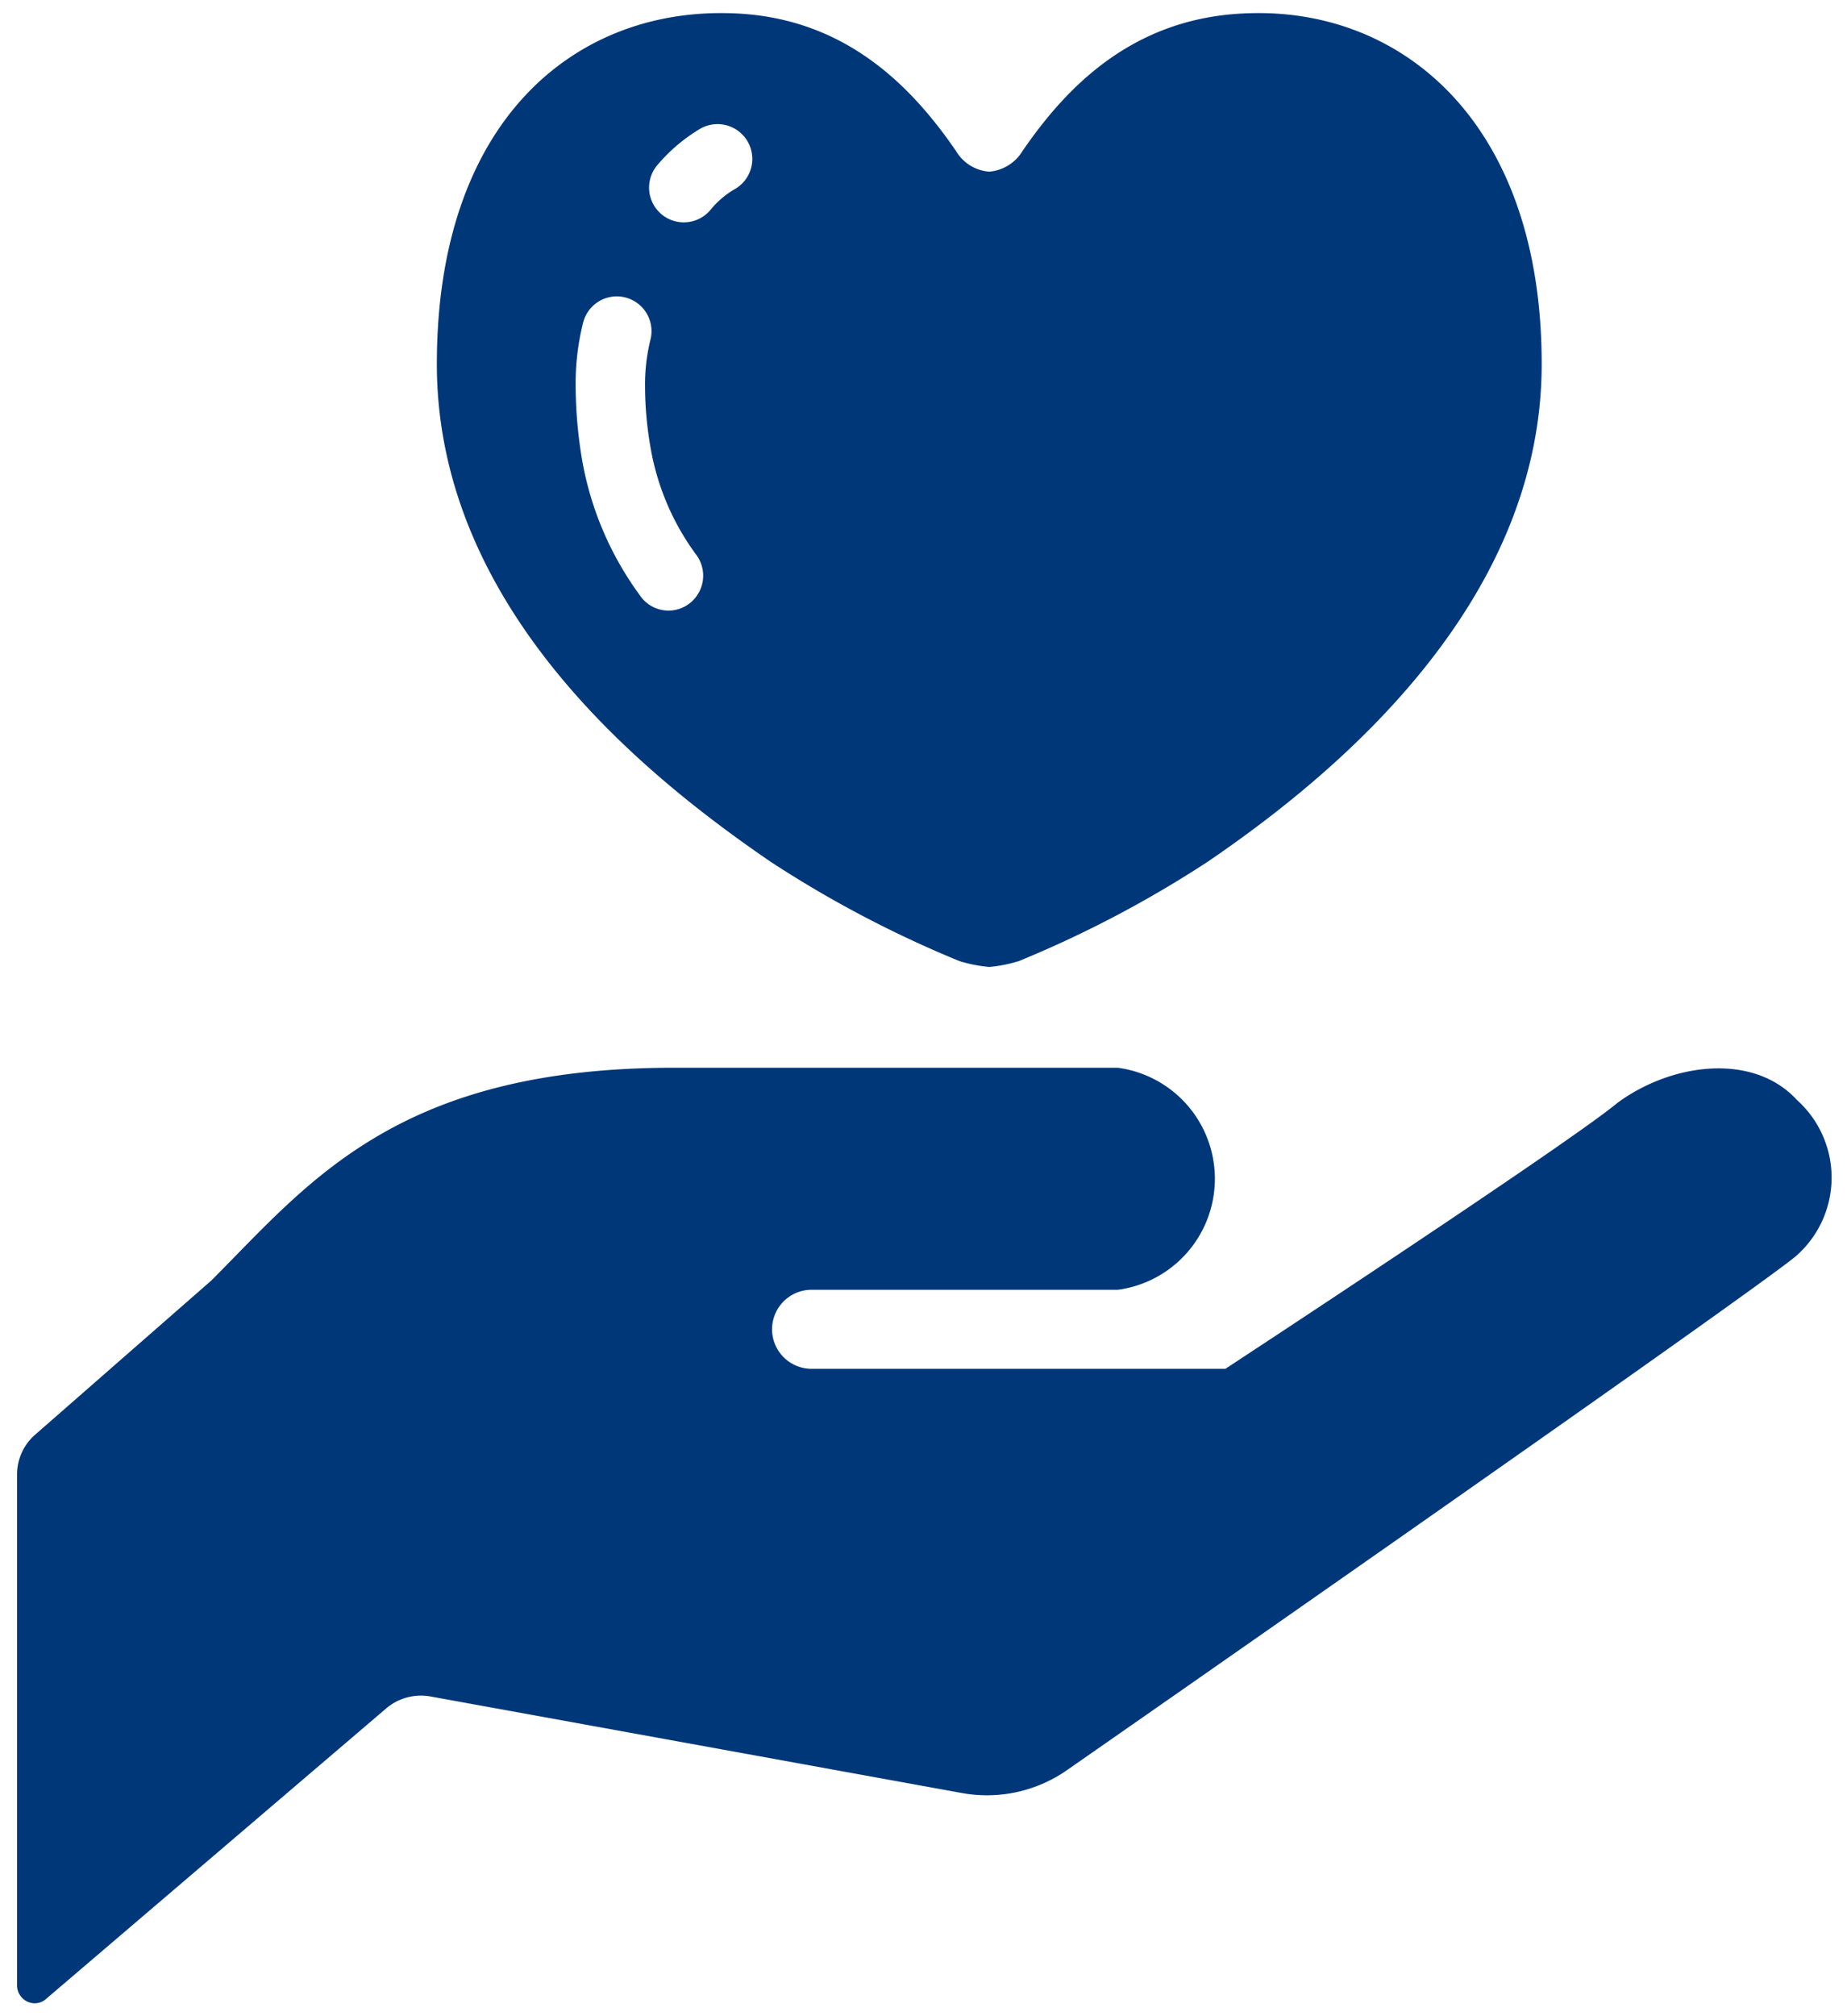
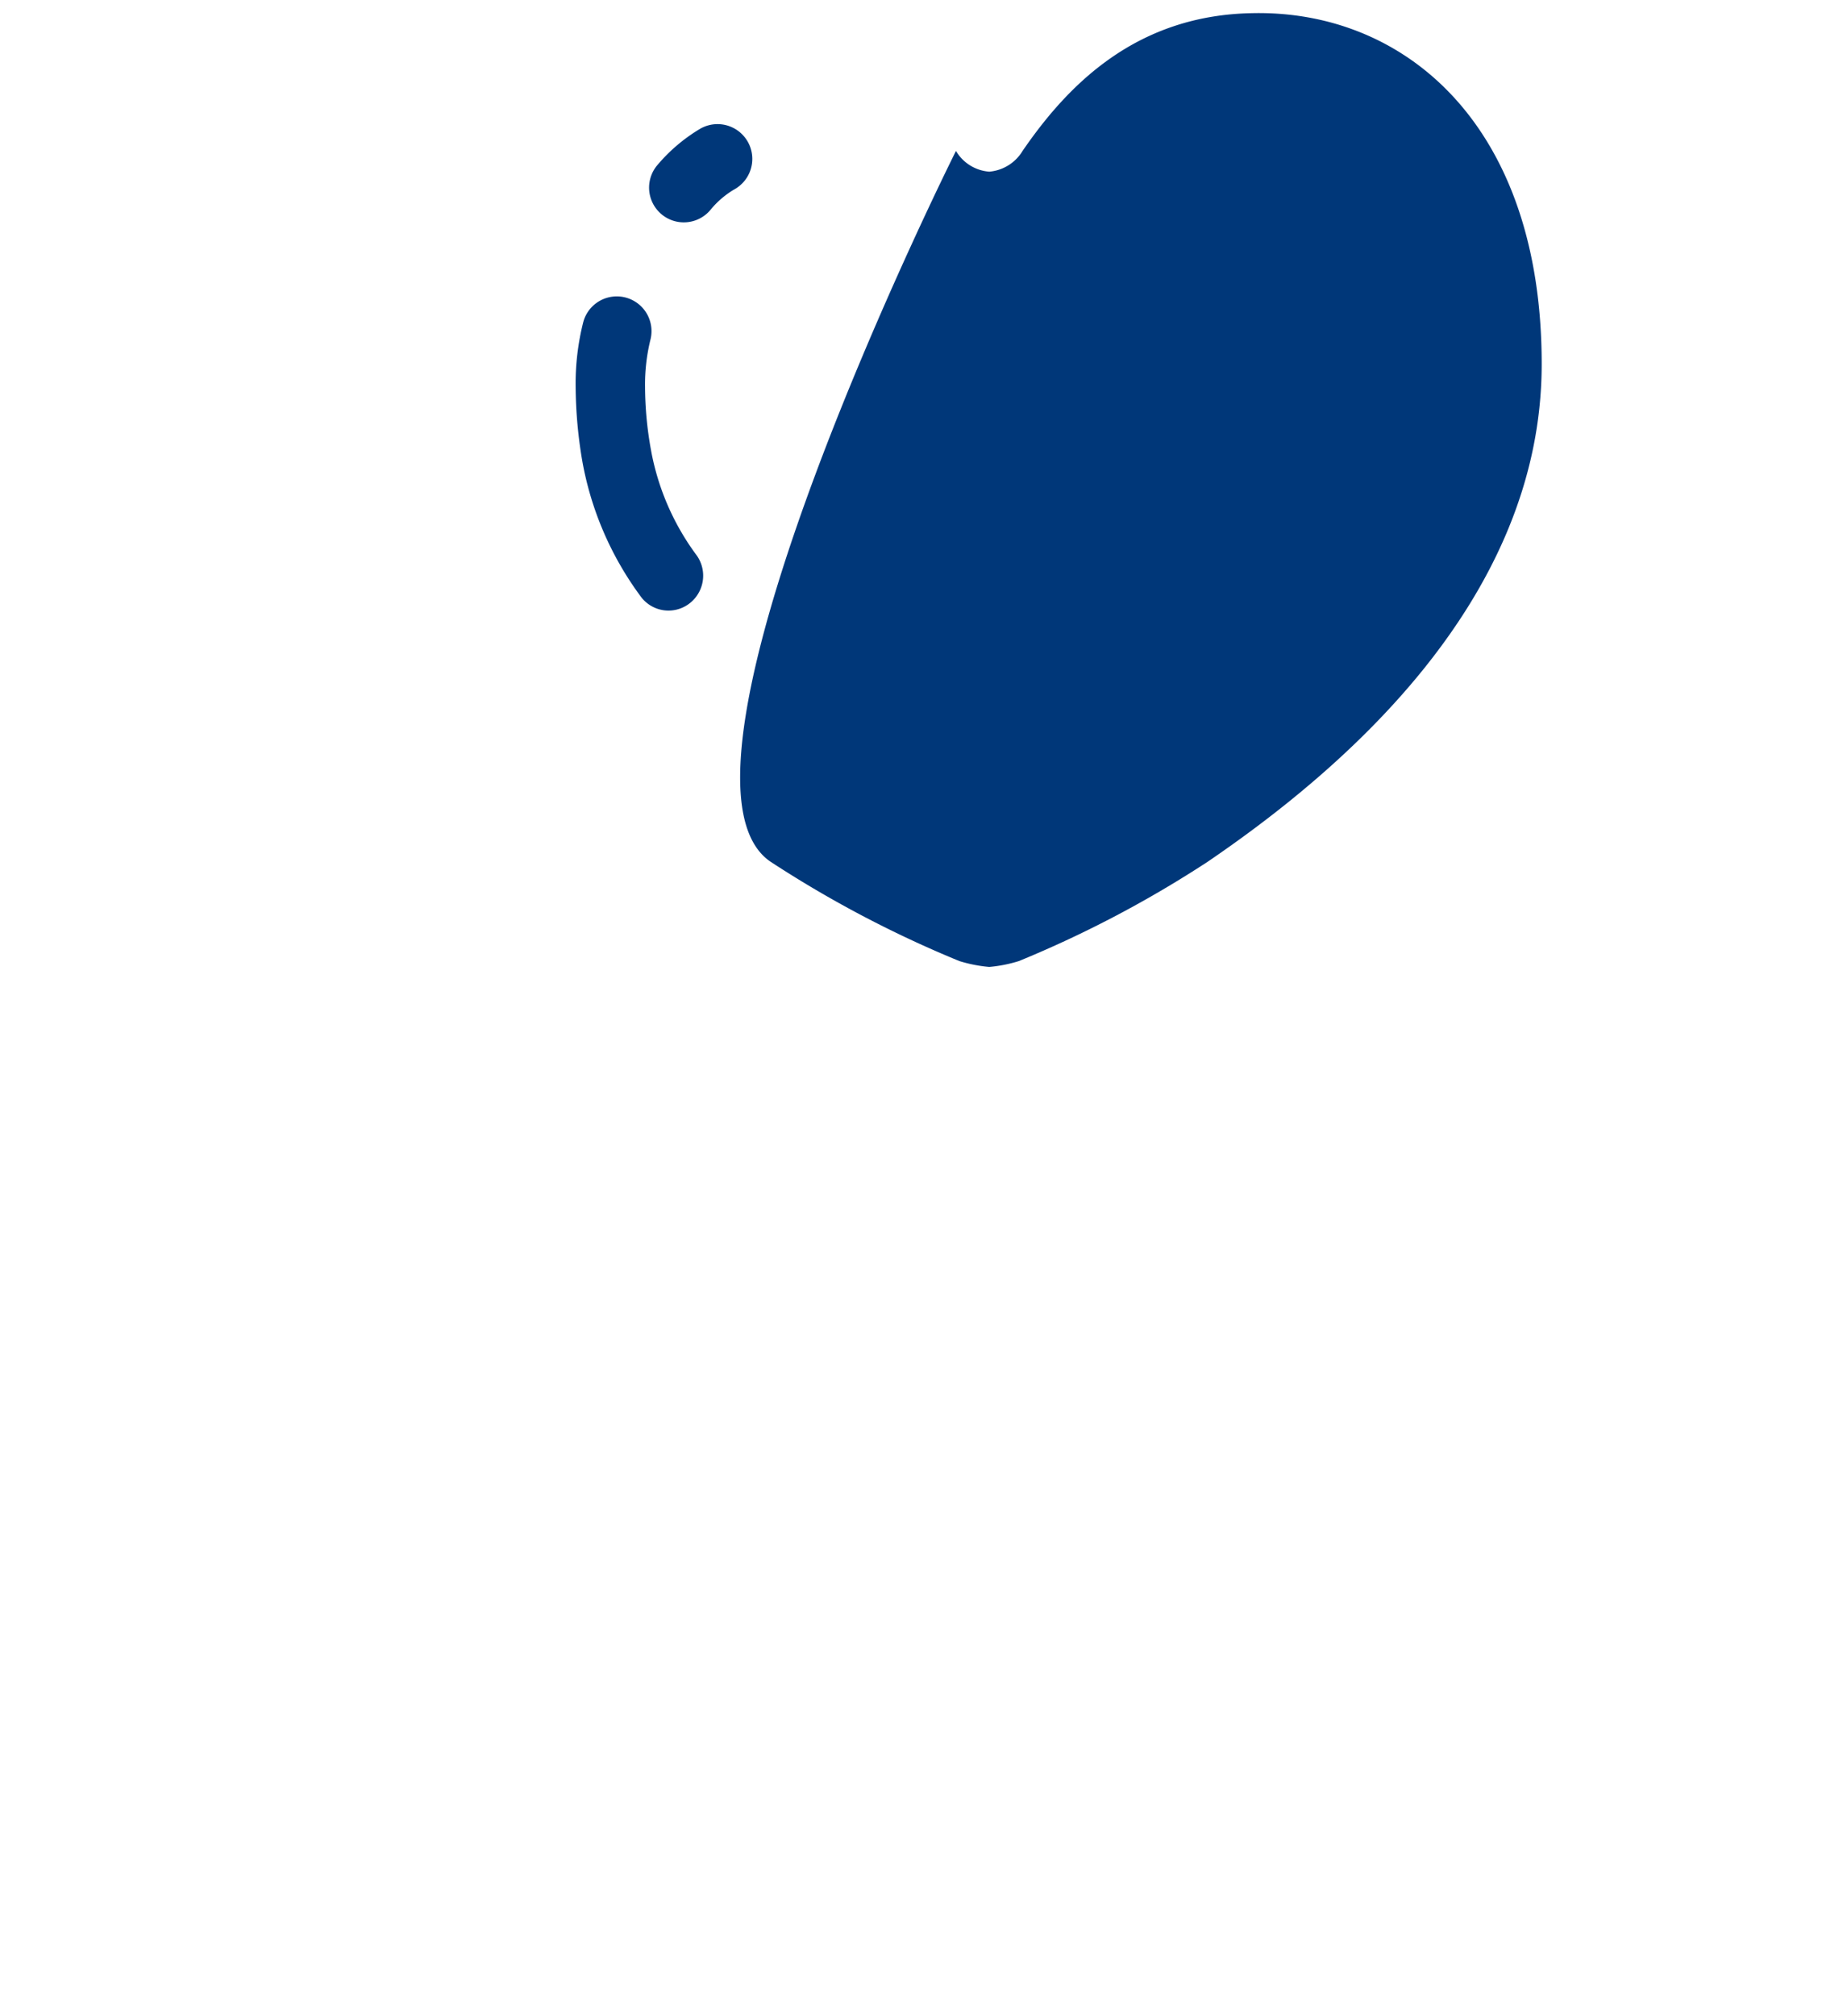
<svg xmlns="http://www.w3.org/2000/svg" width="66" height="72" viewBox="0 0 66 72">
  <g>
    <g>
-       <path d="M64.22,39.29c-1.56-1.71-4.48-1.34-6.43.1-1.78,1.48-14,9.49-14,9.49H29l-.05,0a1.41,1.41,0,1,1,.1-2.82l0,0H39.94a4,4,0,0,0,0-7.93H24.08c-9.92,0-13.06,4.13-16.53,7.6l-6.29,5.5a1.88,1.88,0,0,0-.65,1.42V70.91a.64.64,0,0,0,.37.57.61.61,0,0,0,.67-.1L13.81,61a1.92,1.92,0,0,1,1.56-.42l19,3.45a5,5,0,0,0,3.79-.84s24.19-16.83,26-18.32A3.72,3.72,0,0,0,64.22,39.29Z" style="fill: #003779" />
-       <path d="M27.53,30.77a40.23,40.23,0,0,0,6.75,3.55,5.08,5.08,0,0,0,1.07.21,5,5,0,0,0,1.06-.21,40.23,40.23,0,0,0,6.75-3.55c4.55-3.1,11.93-9.19,11.93-17.77S50.16.35,44.75.47C40.62.54,38.18,3,36.54,5.39a1.54,1.54,0,0,1-1.19.74,1.51,1.51,0,0,1-1.19-.74C32.52,3,30.08.54,26,.47,20.53.35,15.61,4.3,15.61,13S23,27.67,27.53,30.77ZM23.47,5.92A6.06,6.06,0,0,1,25,4.61a1.24,1.24,0,0,1,1.28,2.13,3.18,3.18,0,0,0-.88.74,1.24,1.24,0,0,1-1.93-1.56Zm-2.9,7.9a8.93,8.93,0,0,1,.27-2.31,1.24,1.24,0,0,1,2.4.63,6.71,6.71,0,0,0-.19,1.68,12.79,12.79,0,0,0,.21,2.24,9,9,0,0,0,1.64,3.78,1.25,1.25,0,0,1-.29,1.73,1.23,1.23,0,0,1-1.73-.29,11.54,11.54,0,0,1-2.07-4.8A16.2,16.2,0,0,1,20.57,13.82Z" style="fill: #003779" />
+       <path d="M27.53,30.77a40.23,40.23,0,0,0,6.75,3.55,5.08,5.08,0,0,0,1.07.21,5,5,0,0,0,1.06-.21,40.23,40.23,0,0,0,6.75-3.55c4.55-3.1,11.93-9.19,11.93-17.77S50.16.35,44.75.47C40.62.54,38.18,3,36.54,5.39a1.54,1.54,0,0,1-1.19.74,1.51,1.51,0,0,1-1.19-.74S23,27.67,27.53,30.77ZM23.47,5.92A6.06,6.06,0,0,1,25,4.61a1.24,1.24,0,0,1,1.28,2.13,3.18,3.18,0,0,0-.88.74,1.24,1.24,0,0,1-1.93-1.56Zm-2.9,7.9a8.93,8.93,0,0,1,.27-2.31,1.24,1.24,0,0,1,2.4.63,6.71,6.71,0,0,0-.19,1.68,12.79,12.79,0,0,0,.21,2.24,9,9,0,0,0,1.64,3.78,1.25,1.25,0,0,1-.29,1.73,1.23,1.23,0,0,1-1.73-.29,11.54,11.54,0,0,1-2.07-4.8A16.2,16.2,0,0,1,20.57,13.82Z" style="fill: #003779" />
    </g>
    <rect width="66" height="72" style="fill: none" />
  </g>
</svg>